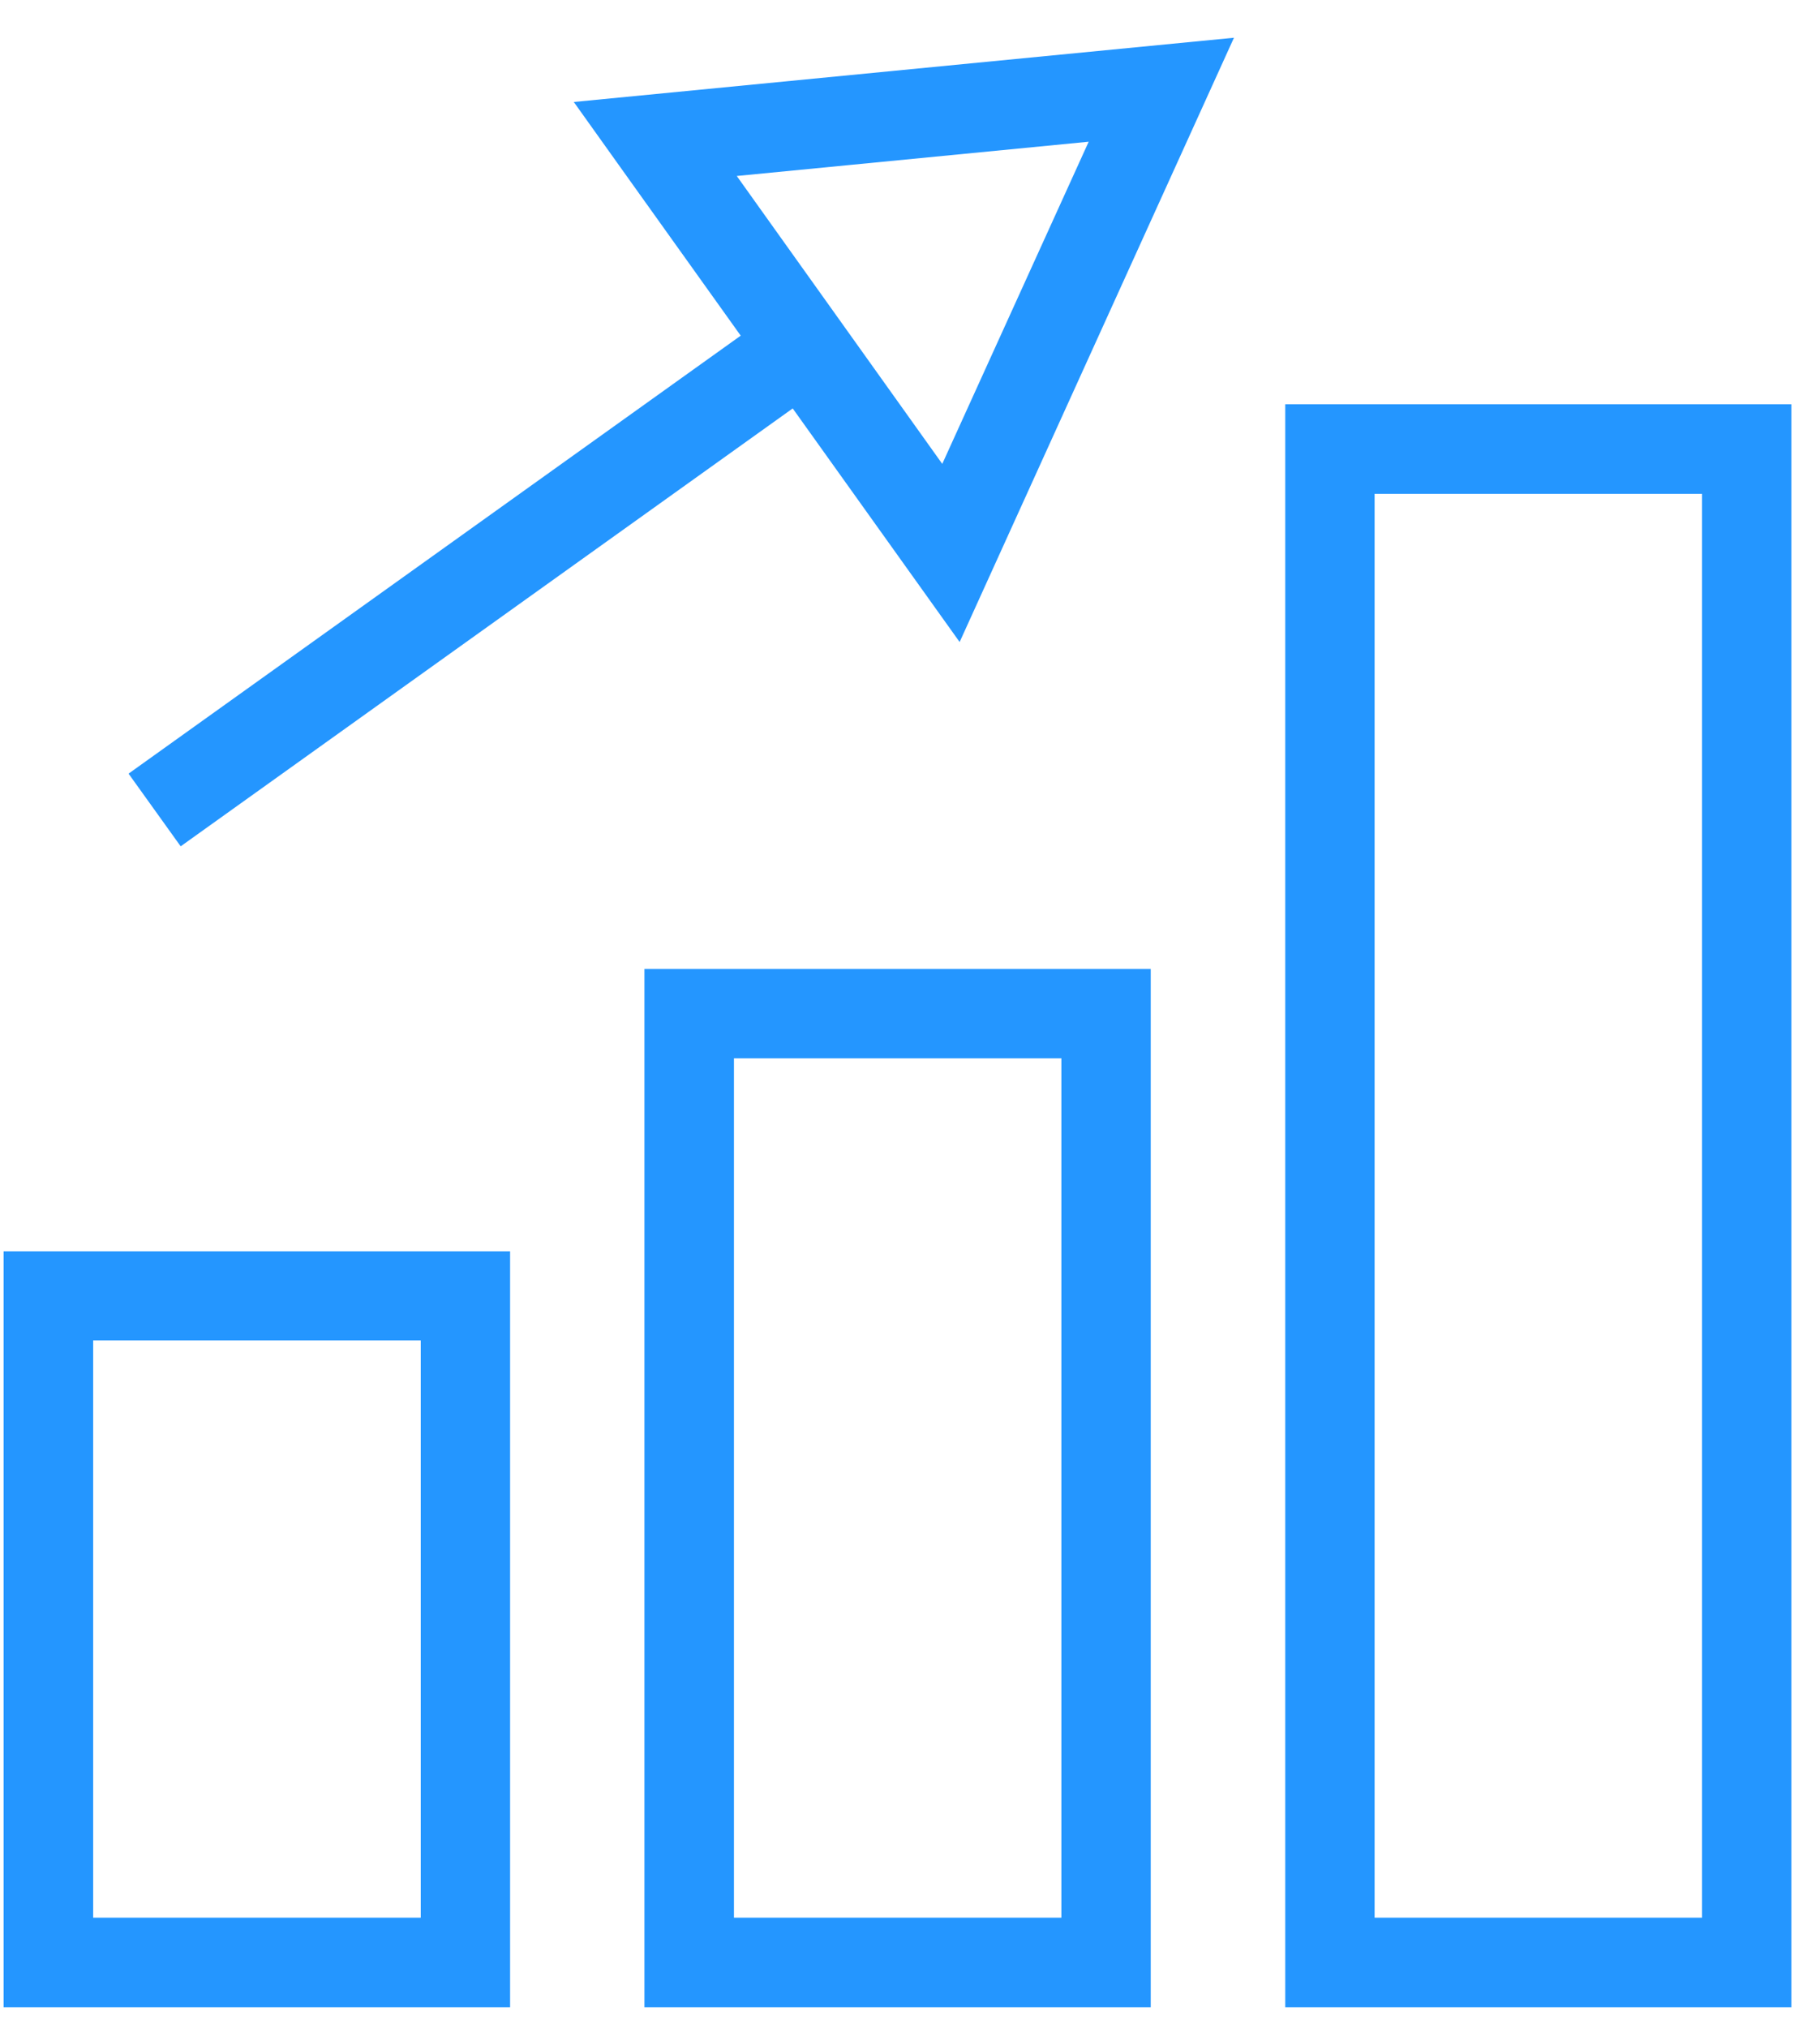
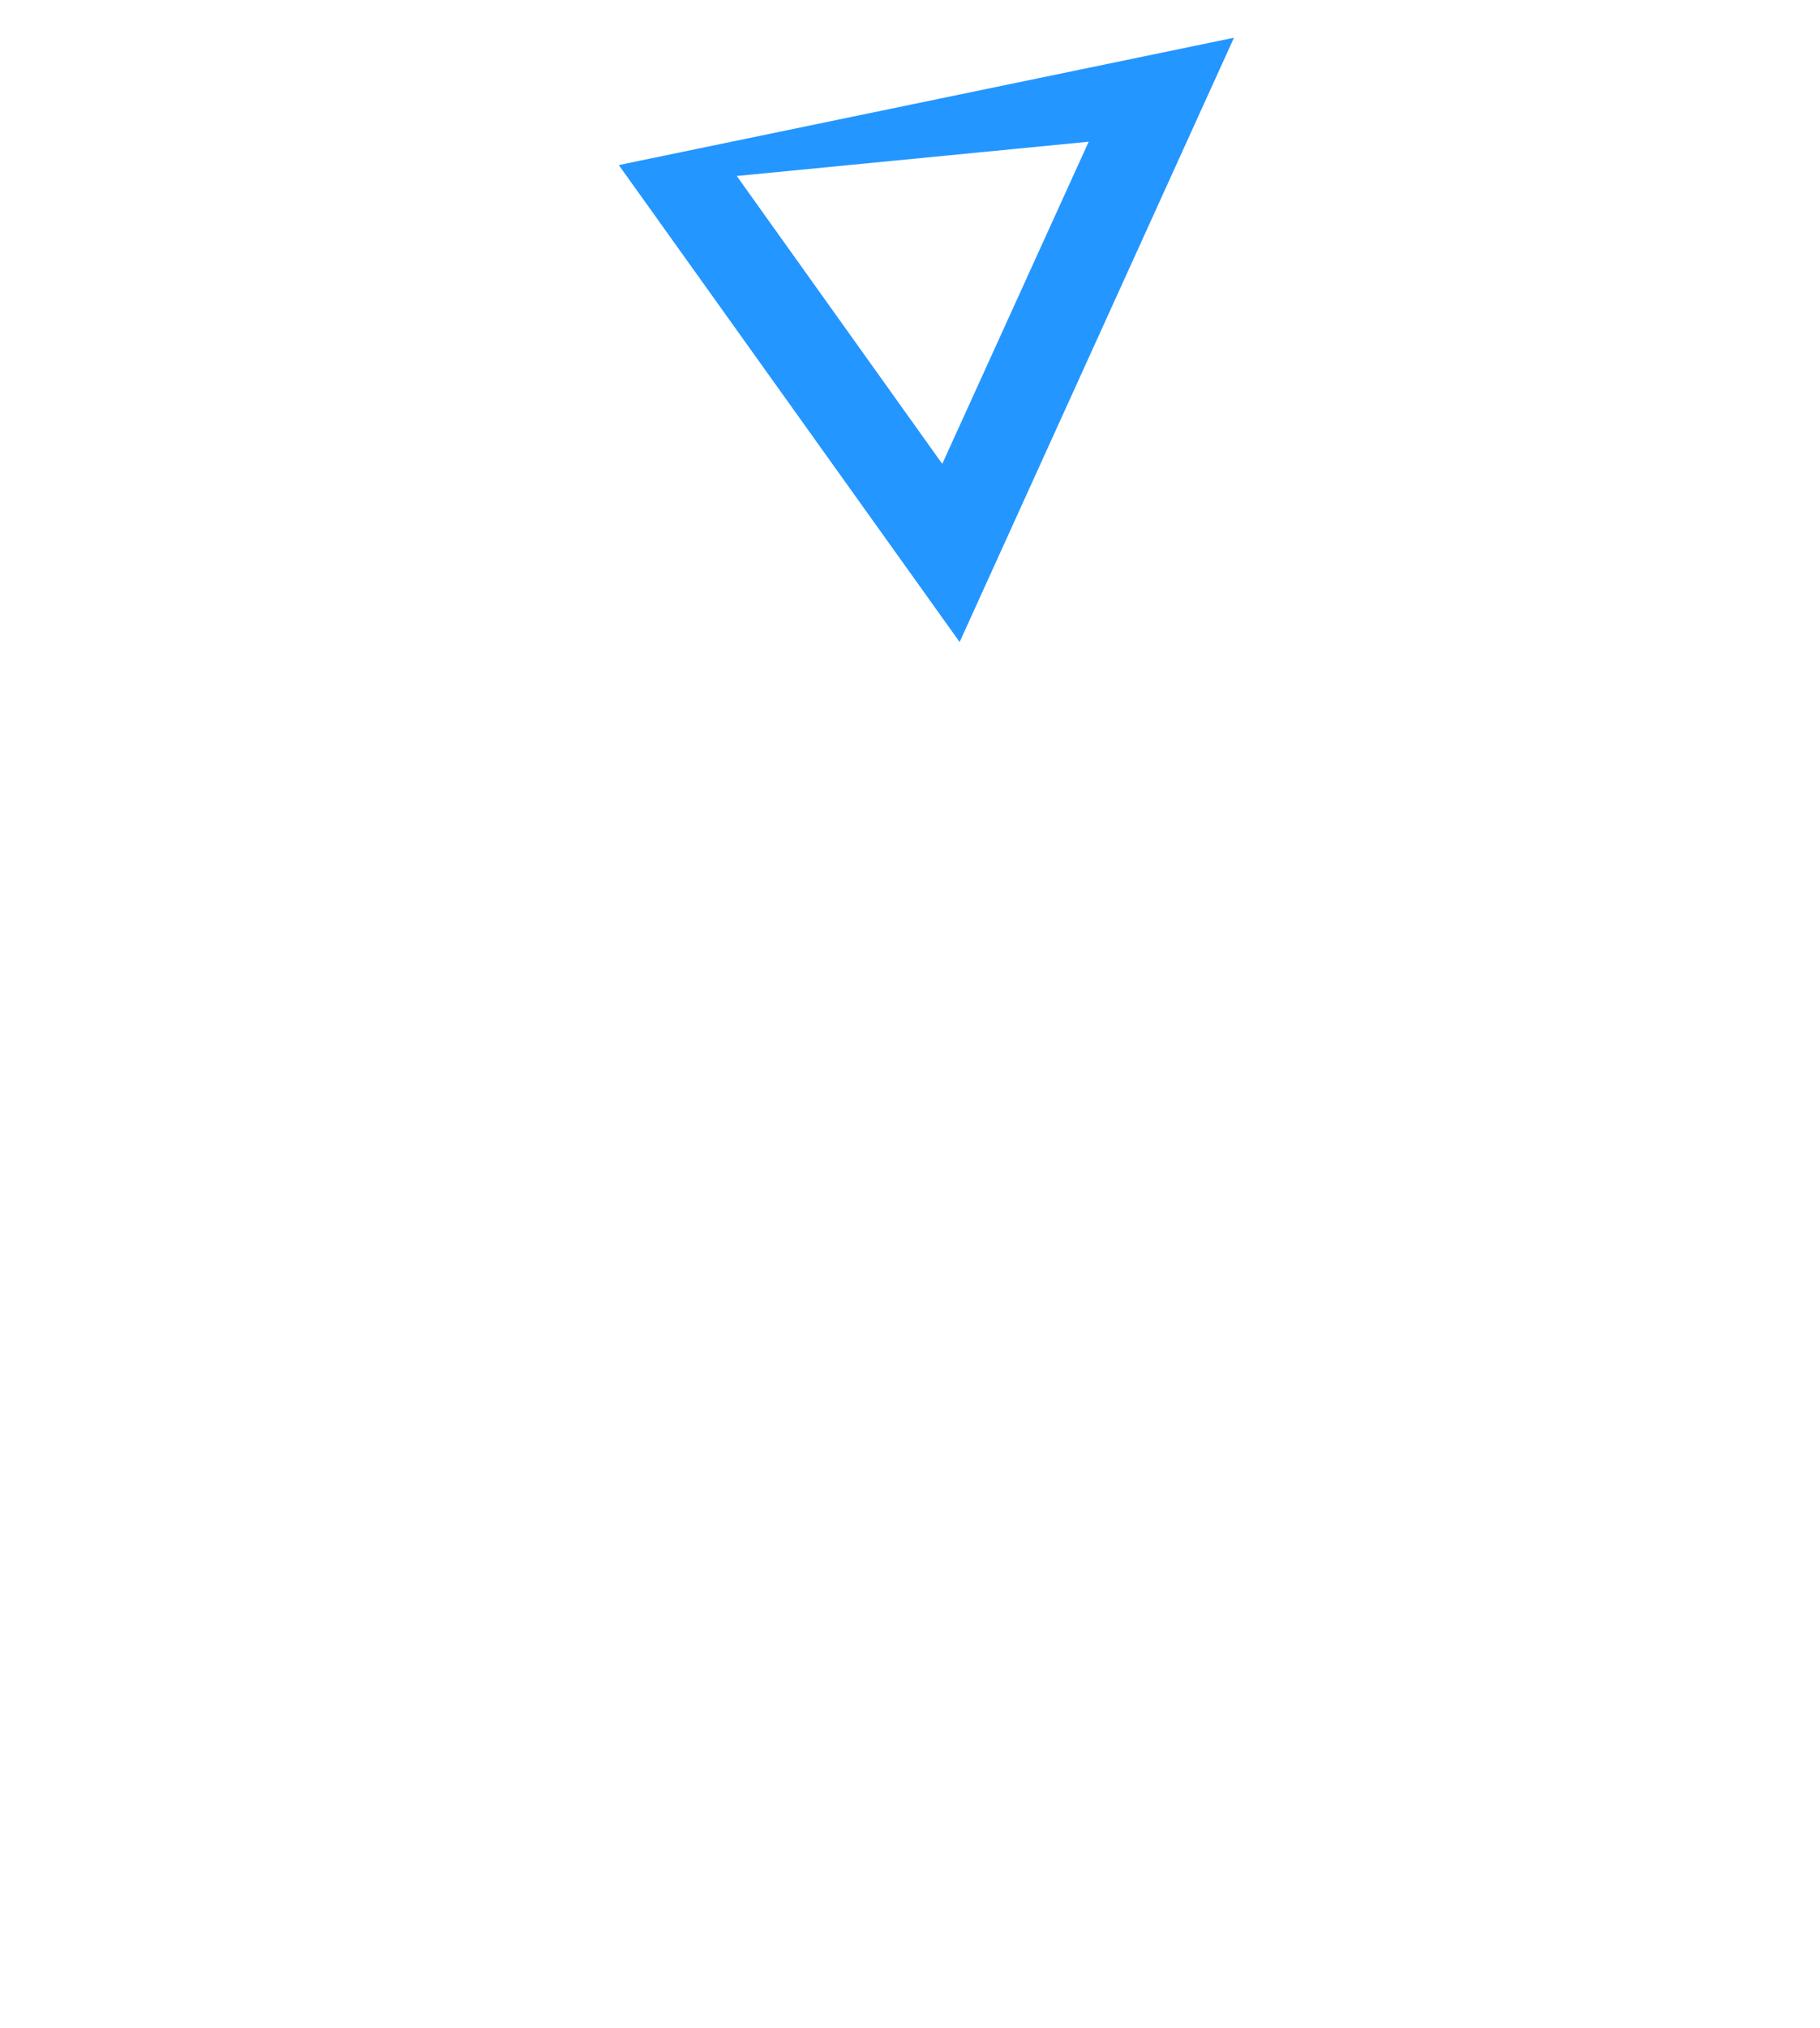
<svg xmlns="http://www.w3.org/2000/svg" width="44" height="49" viewBox="0 0 44 49">
  <g fill="#2496FF" fill-rule="evenodd">
-     <path d="M22.78 11.208l3.54-7.784-8.508.828 4.968 6.956zm-7.82-7.22l.88-.624.104 1.068-.104-1.068-.88.624-1.088-1.524L29.832.912l-6.632 14.6-8.24-11.524z" />
-     <path d="M3.108 18.692l15.076-10.78 1.26 1.756-15.076 10.78-1.26-1.756M2.252 46.332h7.92V32.388h-7.92v13.944zm9 1.08v-1.08 1.08zM.088 48.496h12.244V30.232H.088v18.264zM17.744 46.332h7.916V25.568h-7.916v20.764zm9 1.08v-1.08 1.08zM15.58 48.496h12.24V23.412H15.58v25.084zM33.232 46.332h7.916v-34.4h-7.916v34.4zm8.996 1.08v-1.08 1.08zm-11.156 1.084h12.236V9.768H31.072v38.728z" />
+     <path d="M22.78 11.208l3.54-7.784-8.508.828 4.968 6.956zm-7.82-7.22L29.832.912l-6.632 14.6-8.24-11.524z" />
  </g>
</svg>